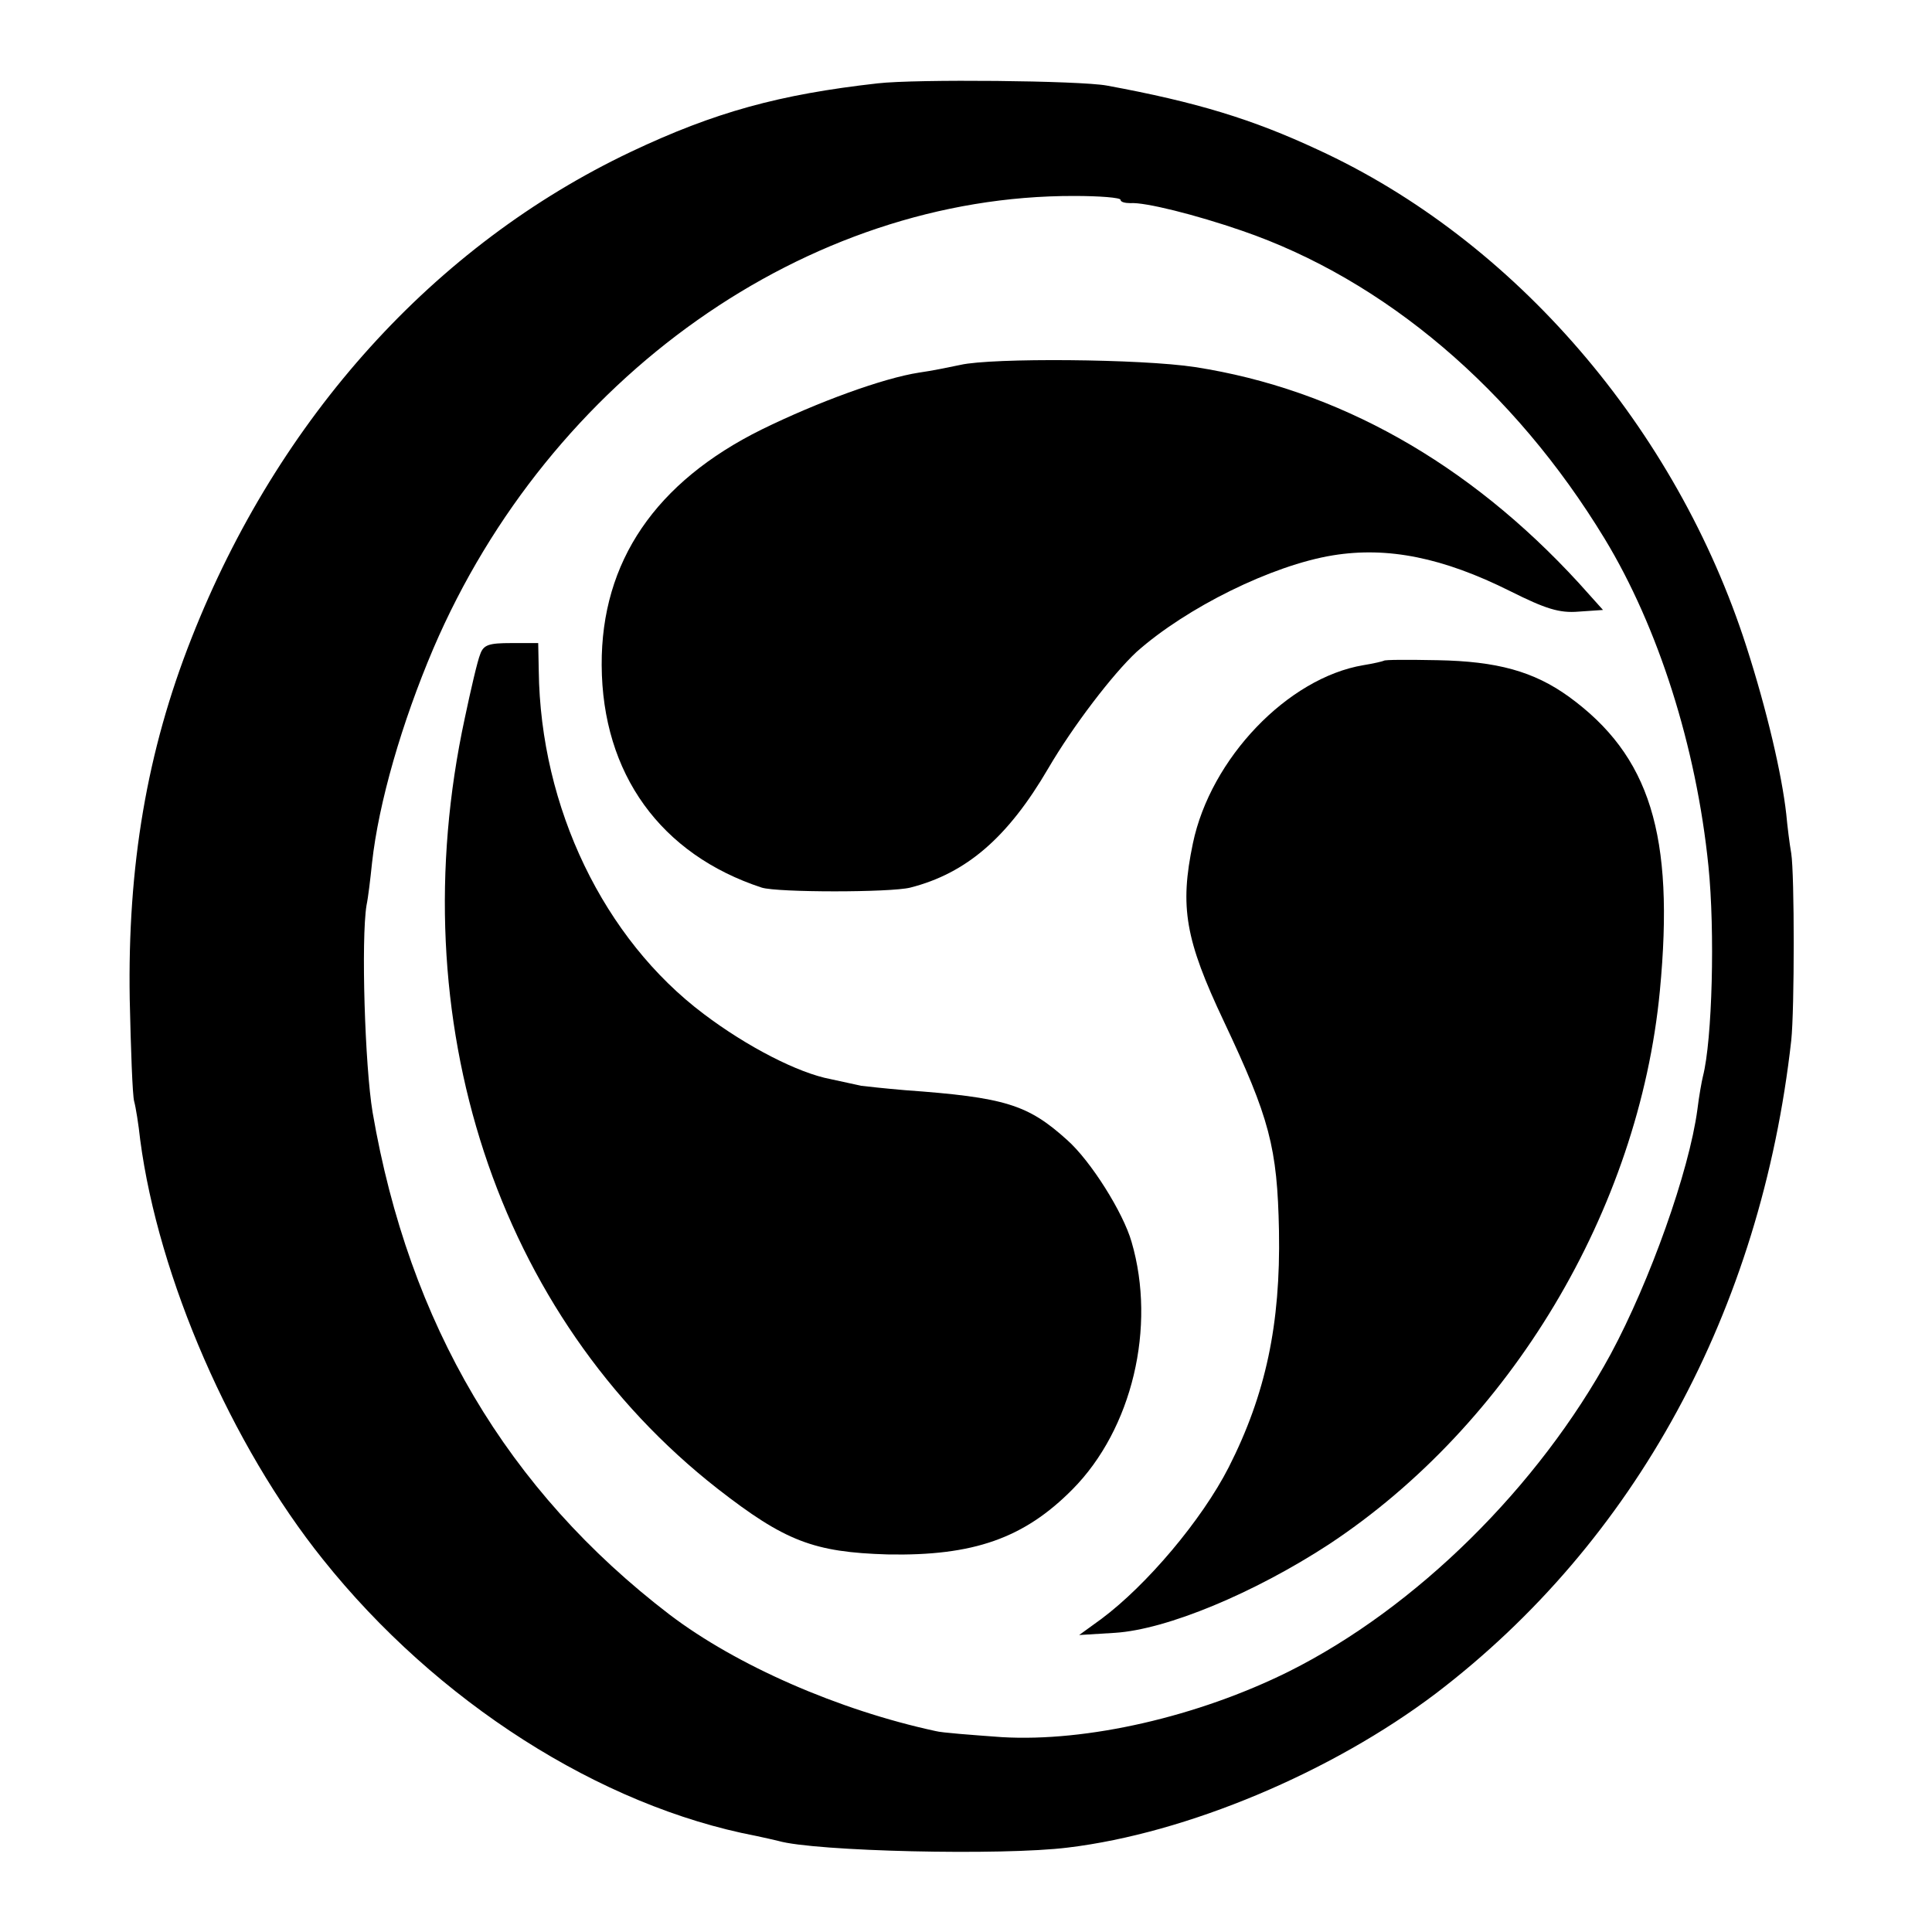
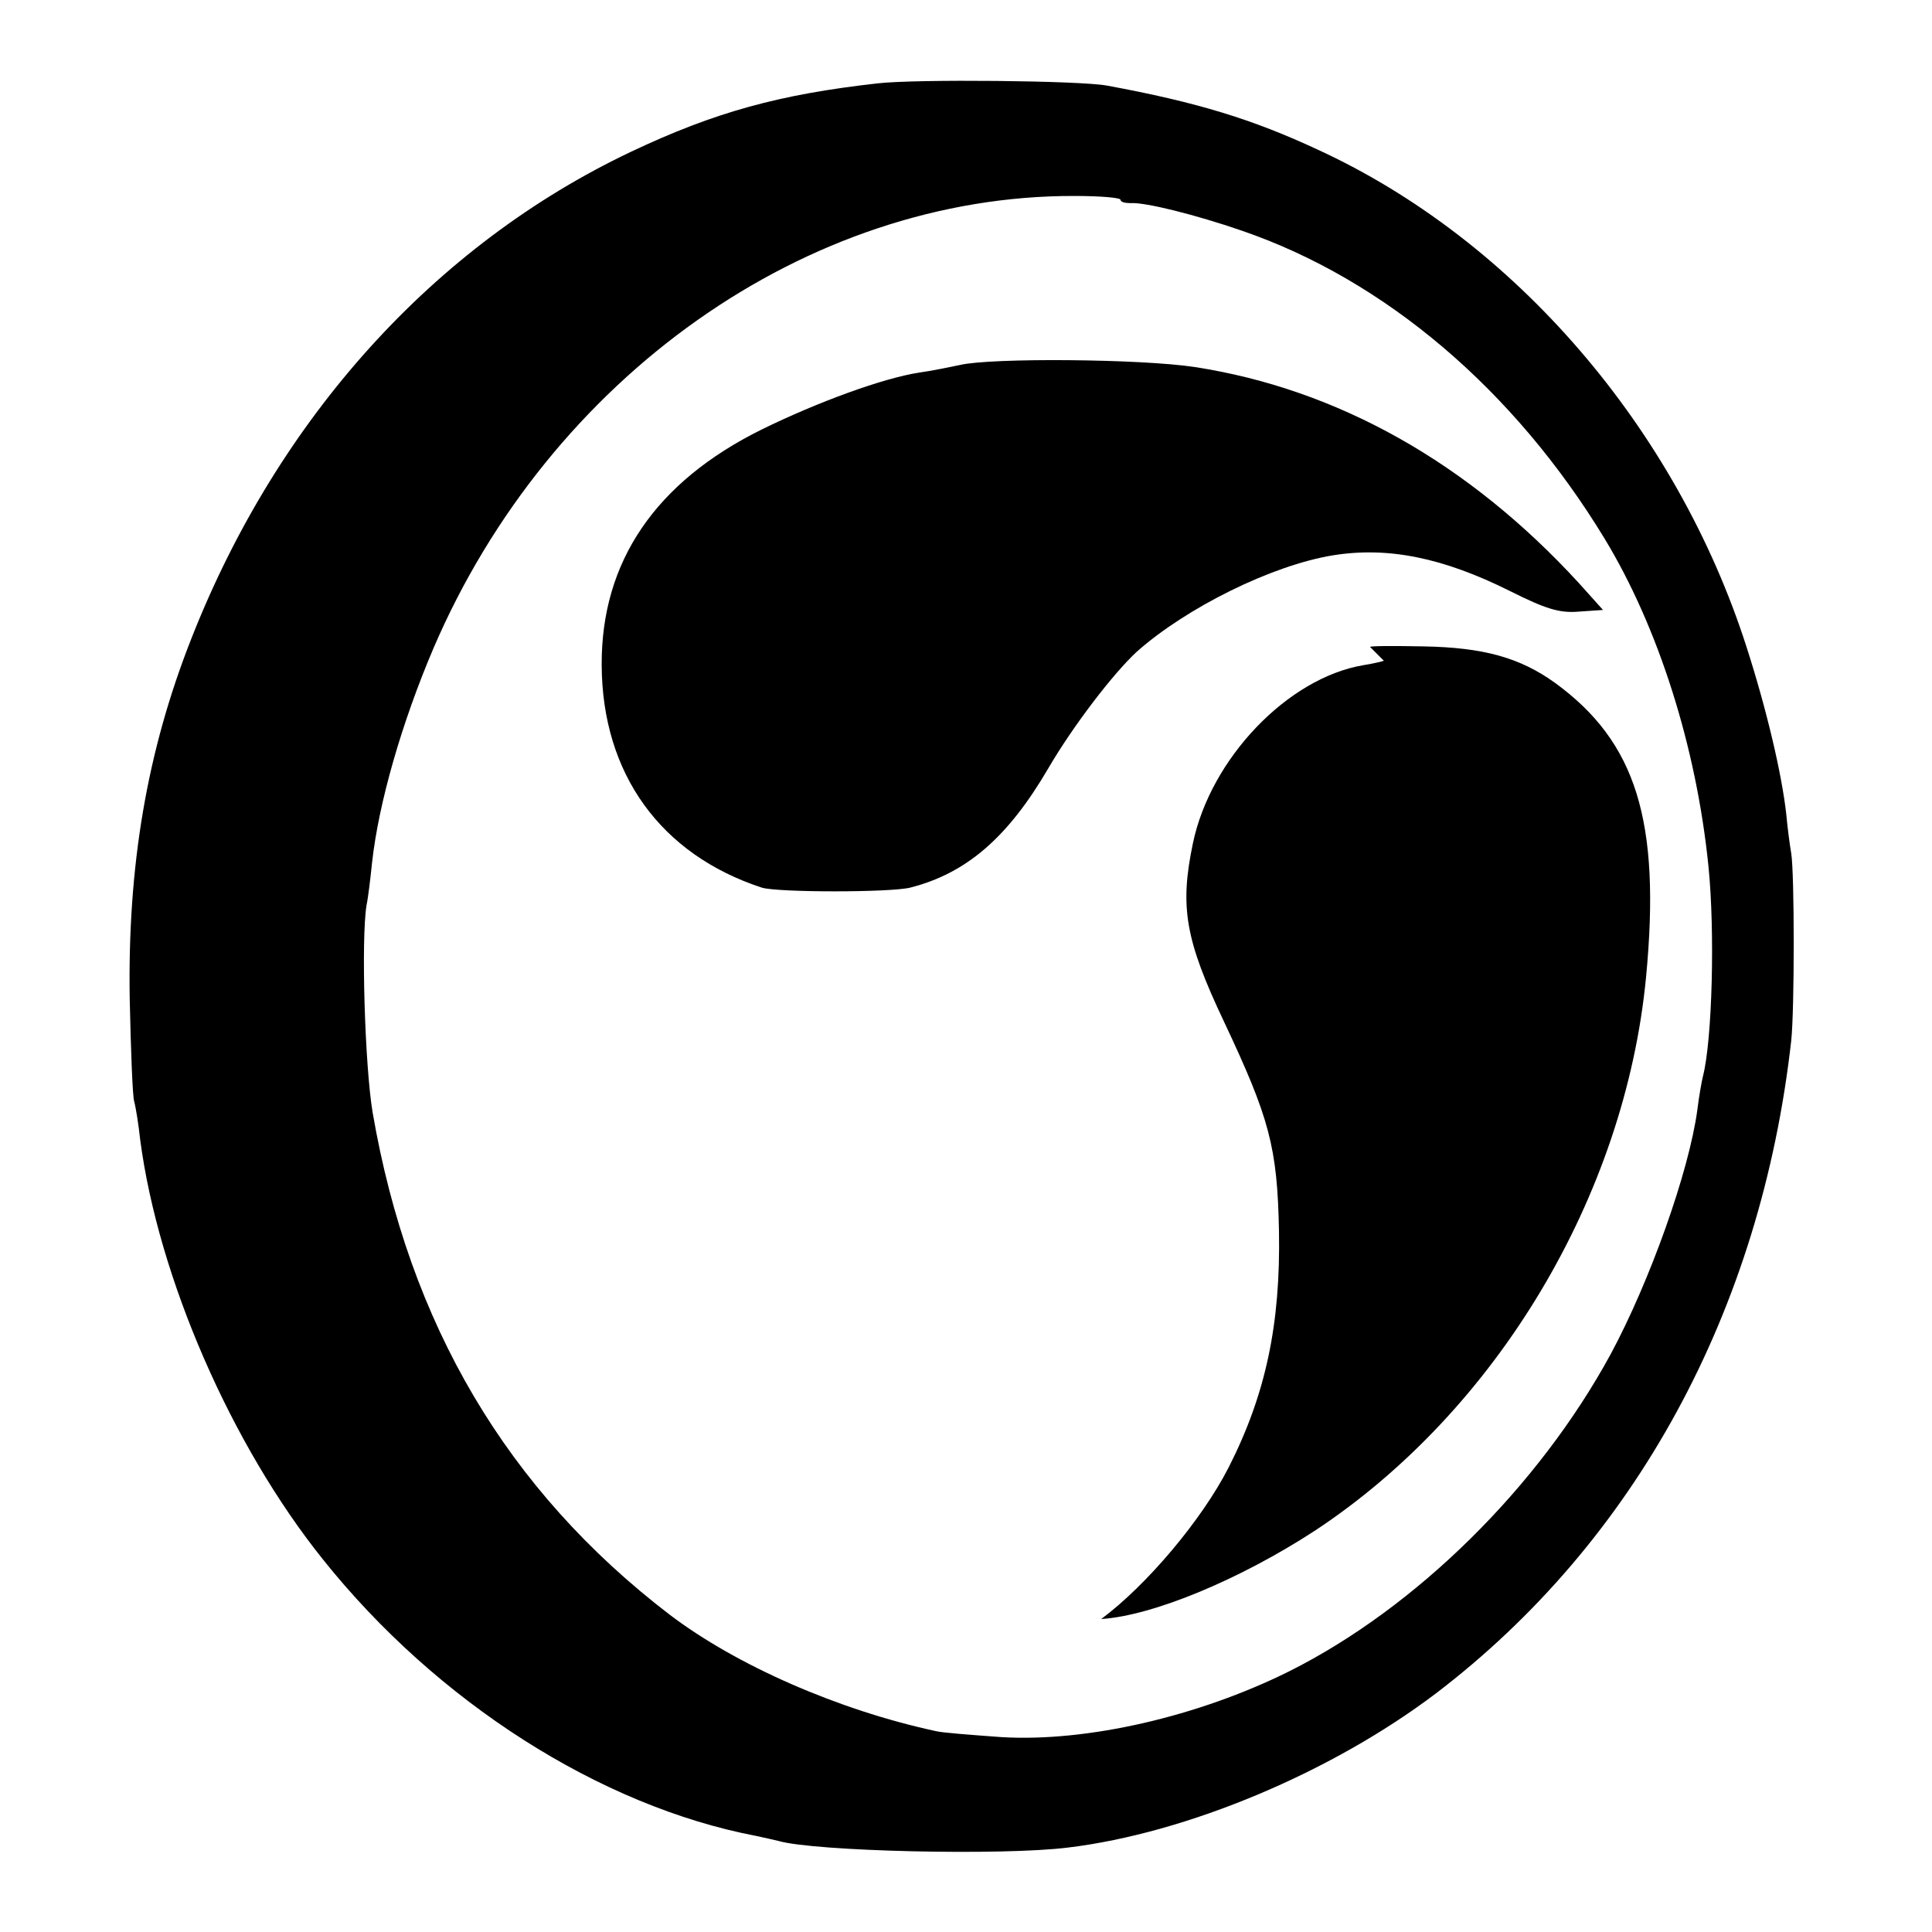
<svg xmlns="http://www.w3.org/2000/svg" version="1.0" width="350pt" height="350pt" viewBox="0 0 350 350" preserveAspectRatio="xMidYMid meet">
  <g transform="translate(0,350) scale(0.1,-0.1)" fill="#000000" stroke="none">
    <path d="M1590 3349 c-178 -20 -295 -52 -447 -124 -356 -169 -639 -482 -796 -881 -81 -205 -116 -413 -112 -654 2 -91 5 -174 8 -185 3 -11 8 -42 11 -70 33 -250 165 -553 331 -760 206 -258 502 -447 785 -501 14 -3 32 -7 40 -9 65 -19 406 -27 525 -12 215 26 477 136 666 279 361 275 589 693 644 1183 6 56 6 301 0 339 -3 17 -7 49 -9 71 -8 72 -35 188 -72 303 -127 396 -420 737 -777 901 -118 55 -219 86 -382 116 -49 9 -345 12 -415 4z m440 -211 c0 -4 8 -6 18 -6 26 2 118 -21 202 -50 259 -89 493 -288 657 -558 97 -160 166 -376 188 -593 12 -118 7 -315 -10 -381 -2 -8 -7 -35 -10 -60 -15 -112 -86 -311 -157 -443 -131 -241 -353 -460 -583 -575 -165 -82 -366 -128 -520 -119 -55 4 -109 8 -120 11 -176 38 -361 119 -482 211 -294 225 -472 526 -538 910 -14 84 -21 313 -11 375 3 14 7 48 10 77 12 109 54 254 111 388 211 492 677 821 1161 820 46 0 84 -3 84 -7z" />
    <path d="M1740 2839 c-19 -4 -53 -11 -75 -14 -65 -10 -183 -53 -285 -103 -192 -95 -291 -239 -290 -427 1 -197 107 -343 290 -403 29 -9 233 -9 269 0 102 26 177 91 250 216 45 77 117 171 160 211 90 80 245 157 356 175 99 16 199 -4 321 -65 64 -32 89 -40 124 -37 l44 3 -44 49 c-200 218 -437 351 -695 391 -98 15 -368 17 -425 4z" />
-     <path d="M870 2315 c-5 -12 -17 -64 -28 -116 -118 -547 58 -1083 458 -1396 122 -95 174 -115 308 -119 155 -3 247 29 335 118 108 109 152 294 107 448 -15 53 -74 147 -117 185 -71 64 -112 77 -293 90 -36 3 -72 7 -80 8 -8 2 -33 7 -55 12 -59 11 -152 59 -230 118 -181 136 -296 374 -299 622 l-1 50 -49 0 c-40 0 -50 -3 -56 -20z" />
-     <path d="M2507 2303 c-2 -1 -18 -5 -37 -8 -137 -23 -277 -169 -309 -323 -24 -115 -14 -174 56 -322 83 -176 97 -228 100 -380 3 -169 -24 -296 -91 -428 -49 -96 -149 -214 -231 -275 l-40 -29 65 4 c94 6 252 72 387 160 329 217 562 606 600 1003 27 283 -18 426 -165 533 -64 46 -130 64 -238 66 -52 1 -96 1 -97 -1z" />
+     <path d="M2507 2303 c-2 -1 -18 -5 -37 -8 -137 -23 -277 -169 -309 -323 -24 -115 -14 -174 56 -322 83 -176 97 -228 100 -380 3 -169 -24 -296 -91 -428 -49 -96 -149 -214 -231 -275 c94 6 252 72 387 160 329 217 562 606 600 1003 27 283 -18 426 -165 533 -64 46 -130 64 -238 66 -52 1 -96 1 -97 -1z" />
  </g>
</svg>